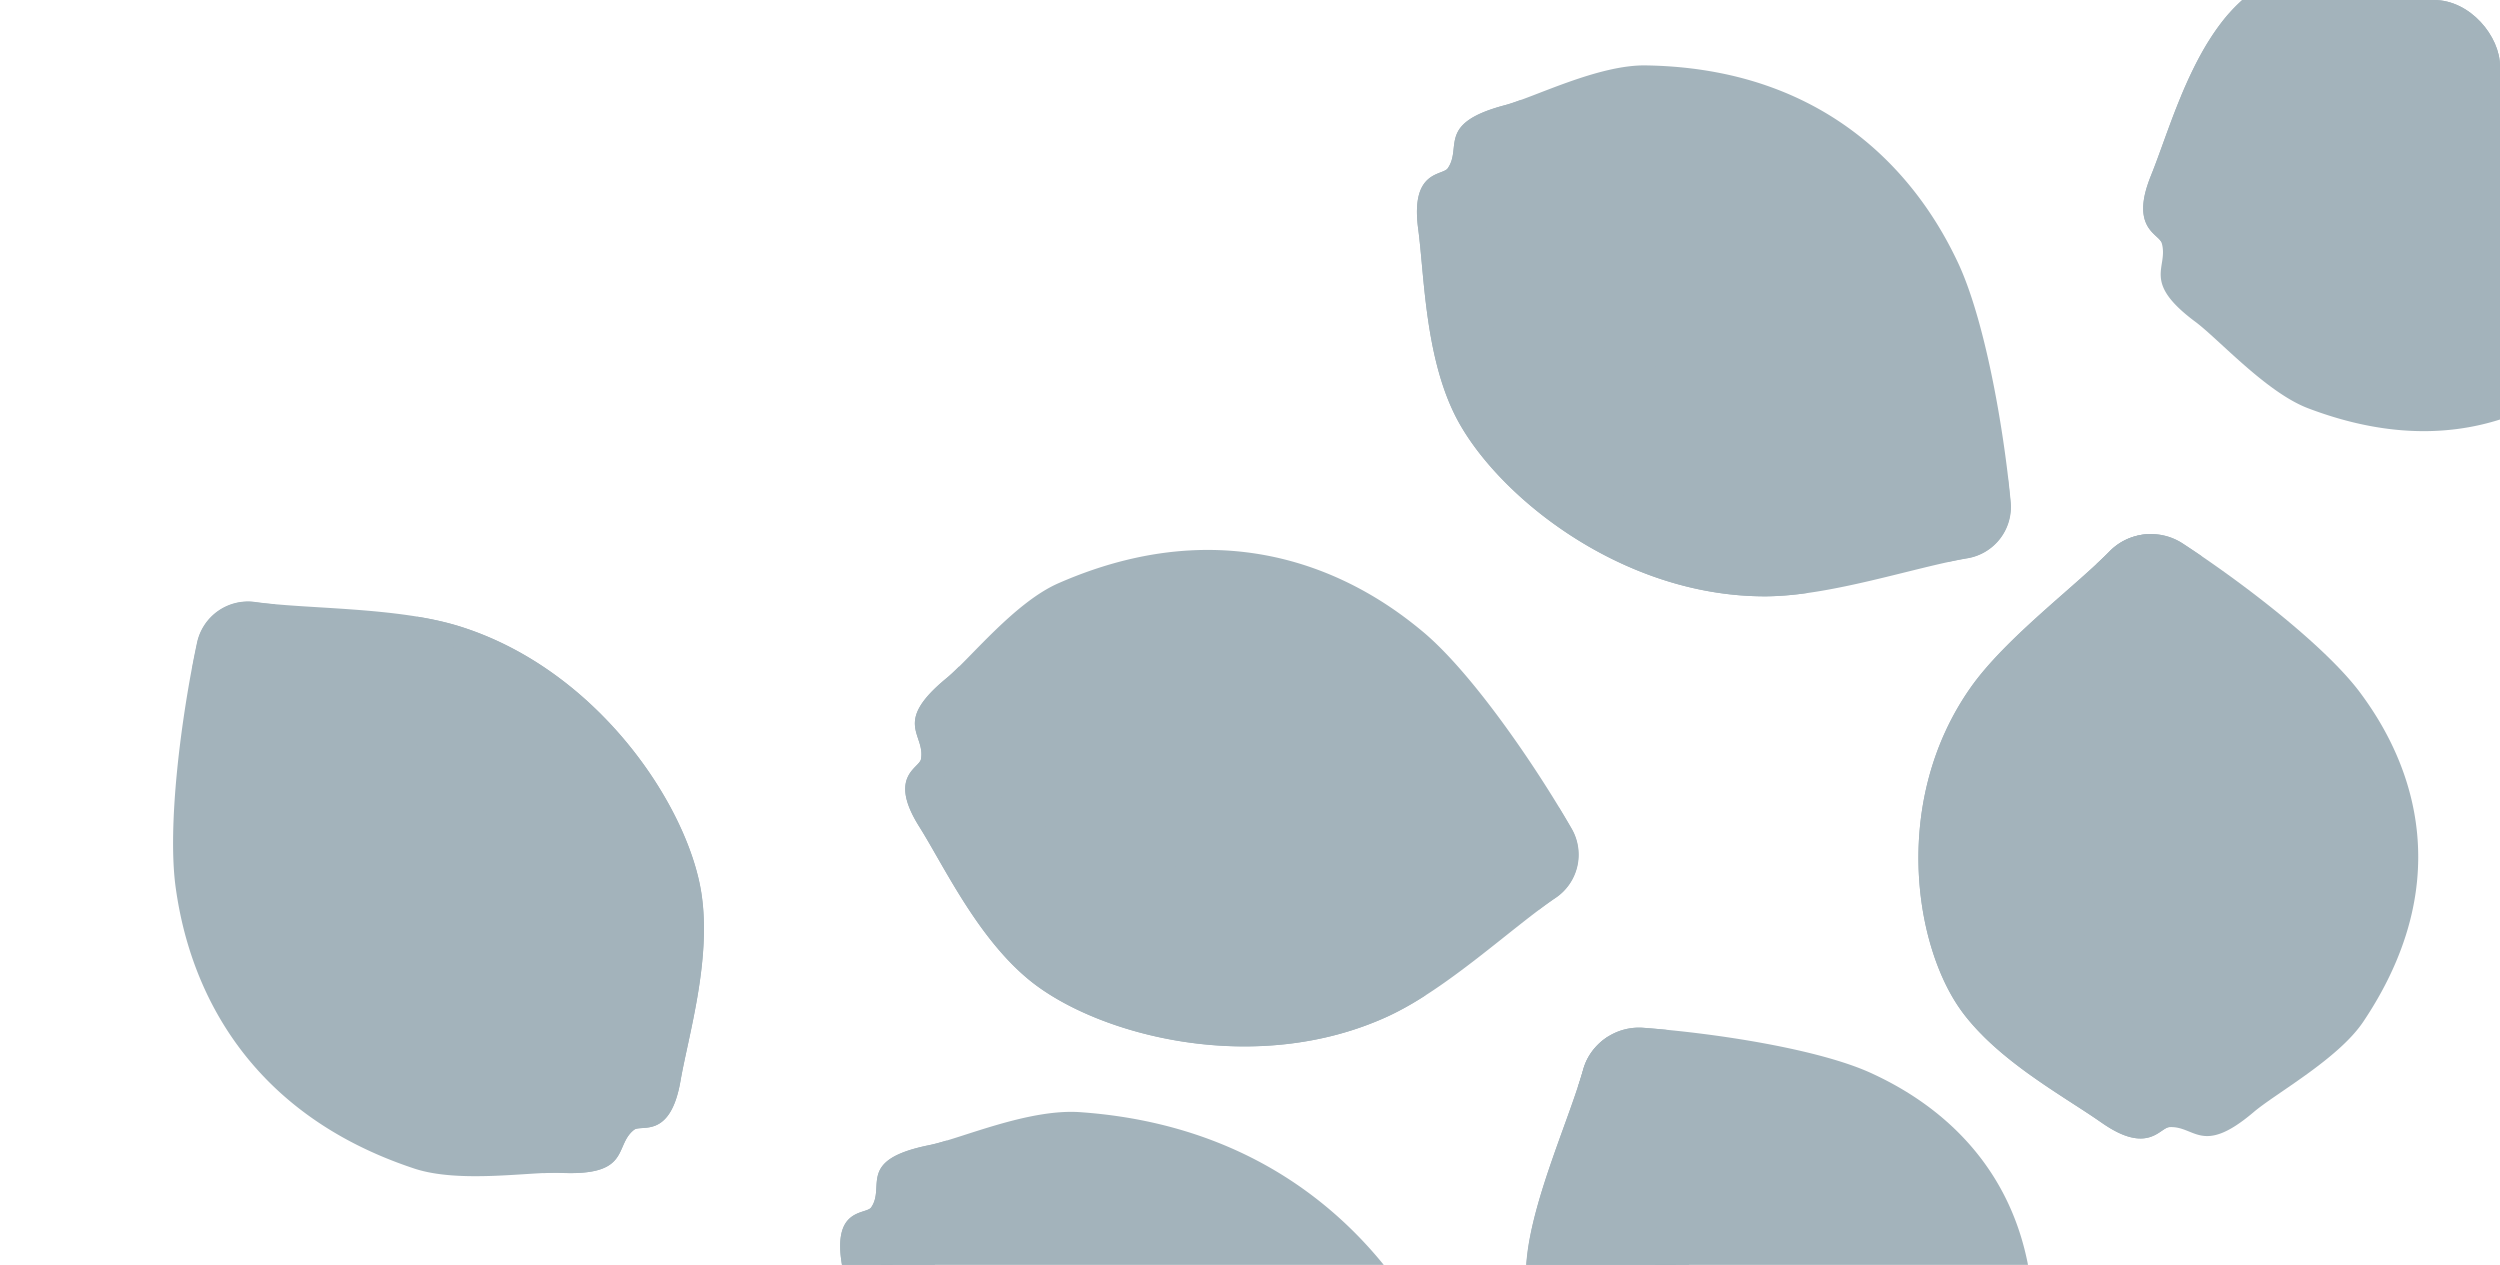
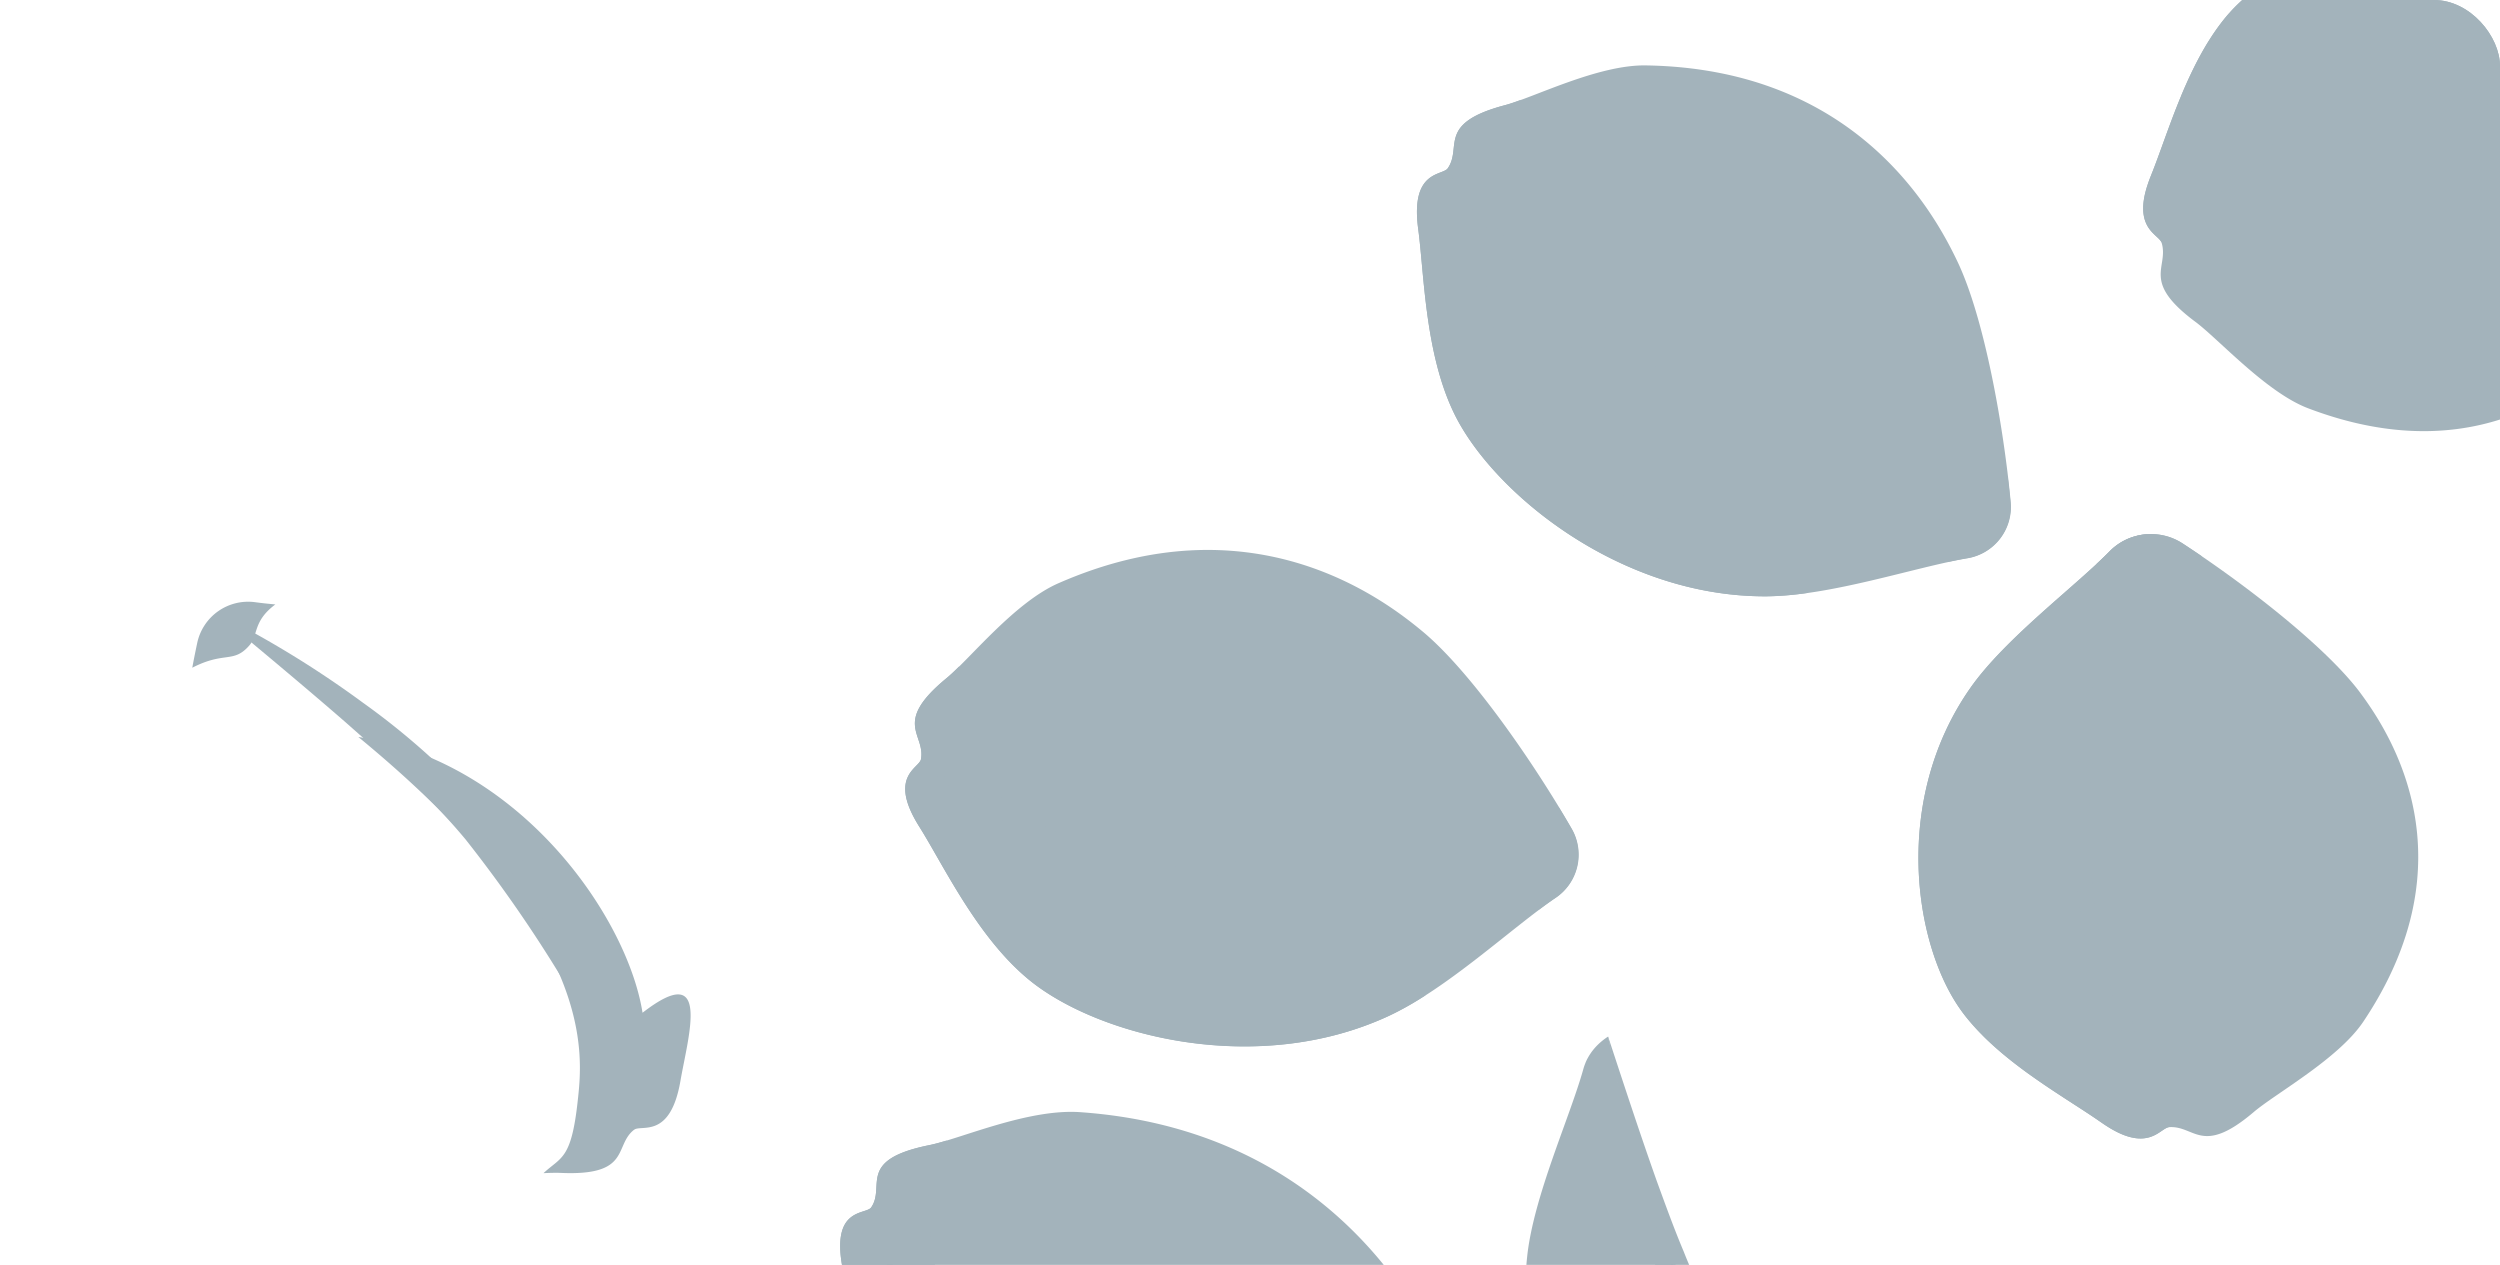
<svg xmlns="http://www.w3.org/2000/svg" width="189" height="95.625" viewBox="0 0 189 95.625">
  <defs>
    <clipPath id="clip-path">
      <rect id="Rectangle" width="189" height="95.625" rx="5" transform="translate(1297 860.25)" fill="#5ec0bf" />
    </clipPath>
  </defs>
  <g id="Icon_feminized_seeds" data-name="Icon feminized seeds" transform="translate(-1297 -860.25)" clip-path="url(#clip-path)">
    <g id="Seeds" transform="translate(813.137 -208.362) rotate(25)">
      <g id="Group_64559" data-name="Group 64559" transform="translate(-17.881 -17)">
        <path id="Path_58077" data-name="Path 58077" d="M48.559,27.923a3.933,3.933,0,0,0,1.52-5.143c-2.554-5.15-6.853-12.3-10.3-15.553C36.773,4.38,27.385-3.581,12.525,1.856,9.115,3.1,5.485,7.159,3.642,8.49c-4.333,3.133-1.84,4.1-2.311,5.991-.167.674-2.6,1.126-.445,5.072,1.655,3.033,3.867,8.68,7.618,12.129,4.883,4.491,16.6,8.366,26.874,4.377,4.562-1.773,9.753-6.118,13.182-8.137" transform="matrix(0.998, -0.07, 0.07, 0.998, 1010.256, 731.922)" fill="#a3b3bb" />
        <path id="Path_58078" data-name="Path 58078" d="M.886,11.9c-2.154-3.947.277-4.4.445-5.073C1.8,4.93-.691,3.965,3.642.832c.3-.214.641-.5,1.019-.832C3.473,5.147,7.071,8.348,6.835,9.876c-.279,1.8-1.014,2.095,1.33,5.828,1.963,3.126,6.669,10.874,30.114,11.3a23.611,23.611,0,0,1-2.9,1.4c-10.27,3.989-21.99.114-26.874-4.377C4.753,20.575,2.54,14.928.886,11.9" transform="matrix(0.998, -0.07, 0.07, 0.998, 1010.791, 739.561)" fill="#a3b3bb" />
        <path id="Path_58079" data-name="Path 58079" d="M1.681,6.836c-.406.239-.84.514-1.293.81C.937,5.573-.051,5.056,0,3.983.093,2.164,1.2,2.512,2.334,0c.306.581.6,1.15.867,1.693A3.934,3.934,0,0,1,1.681,6.836" transform="matrix(0.998, -0.07, 0.07, 0.998, 1058.492, 749.687)" fill="#a3b3bb" />
        <path id="Path_58080" data-name="Path 58080" d="M49.053,10.963a96.269,96.269,0,0,1-12.936.765,61.714,61.714,0,0,1-12.769-1.362c-1.036-.238-2.078-.524-3.117-.8-1.045-.262-2.067-.6-3.1-.907-1.038-.286-2.043-.667-3.066-1-.511-.168-1.006-.376-1.511-.562s-1.014-.361-1.5-.577L9.565,5.9,8.1,5.231c-.494-.213-.966-.467-1.448-.706s-.953-.5-1.42-.762A22.9,22.9,0,0,1,0,0,19.6,19.6,0,0,0,4.882,4.332a41.634,41.634,0,0,0,5.753,3.158,61.266,61.266,0,0,0,6.109,2.385c1.041.33,2.079.676,3.135.953s2.1.6,3.176.839a52.285,52.285,0,0,0,13.075,1.09c2.183-.072,4.358-.266,6.517-.555a53.731,53.731,0,0,0,6.405-1.24" transform="matrix(0.998, -0.07, 0.07, 0.998, 1012.594, 746.274)" fill="#a3b3bb" />
        <path id="Path_58081" data-name="Path 58081" d="M49.053,10.963c-4.285-.01-8.556-.064-12.812-.258-2.127-.113-4.251-.232-6.361-.457a49.483,49.483,0,0,1-6.248-.971A104.866,104.866,0,0,1,11.448,5.592C9.46,4.846,7.487,4.049,5.571,3.127l-1.434-.7c-.468-.252-.946-.49-1.409-.751A27.21,27.21,0,0,1,0,0,21.036,21.036,0,0,0,2.532,1.99c.884.616,1.805,1.171,2.734,1.718A54.24,54.24,0,0,0,11.06,6.561c1.972.872,4.012,1.57,6.049,2.269,1.029.315,2.058.636,3.094.927,1.044.274,2.065.575,3.129.827a61.152,61.152,0,0,0,12.884,1.164,101.588,101.588,0,0,0,12.837-.785" transform="matrix(0.998, -0.07, 0.07, 0.998, 1012.594, 746.274)" fill="#a3b3bb" />
      </g>
      <g id="Group_64558" data-name="Group 64558">
        <path id="Path_58082" data-name="Path 58082" d="M54.773,28.932A3.616,3.616,0,0,0,56.323,23.8C53.3,18.531,48.269,11.2,44.311,7.816,40.85,4.857,30.085-3.447,13.591,1.583,9.806,2.737,5.858,6.713,3.833,8c-4.764,3.026-1.94,4.073-2.41,5.966-.168.674-2.88,1.056-.346,5.1,1.946,3.1,4.6,8.862,8.906,12.45,5.61,4.672,18.866,8.93,30.26,5.22,5.061-1.648,10.749-5.87,14.532-7.8" transform="matrix(0.998, -0.07, 0.07, 0.998, 986.014, 805.064)" fill="#a3b3bb" />
        <path id="Path_58083" data-name="Path 58083" d="M1.076,11.871c-2.534-4.042.178-4.424.346-5.1.47-1.893-2.354-2.94,2.41-5.966C4.157.6,4.535.322,4.95,0,3.774,5.15,7.9,8.484,7.685,10.017c-.258,1.809-1.072,2.079,1.667,5.912,2.294,3.209,7.8,11.157,34.1,12.293a26.309,26.309,0,0,1-3.211,1.319c-11.393,3.71-24.649-.549-30.26-5.22-4.309-3.588-6.959-9.345-8.906-12.45" transform="matrix(0.998, -0.07, 0.07, 0.998, 986.516, 812.238)" fill="#a3b3bb" />
        <path id="Path_58084" data-name="Path 58084" d="M1.969,6.868c-.449.229-.927.493-1.425.778C1.1,5.573-.028,5.022,0,3.943.048,2.114,1.3,2.5,2.495,0c.359.594.7,1.177,1.023,1.732A3.616,3.616,0,0,1,1.969,6.868" transform="matrix(0.998, -0.07, 0.07, 0.998, 1040.23, 823.391)" fill="#a3b3bb" />
-         <path id="Path_58085" data-name="Path 58085" d="M55.321,12.525A101.17,101.17,0,0,1,40.348,15.75a59.191,59.191,0,0,1-7.585.537,33.4,33.4,0,0,1-7.488-.73,54.376,54.376,0,0,1-14.14-5.4,37.318,37.318,0,0,1-6.2-4.368A23.457,23.457,0,0,1,0,0,20.959,20.959,0,0,0,4.483,6.269,34.022,34.022,0,0,0,10.6,11.058a44.8,44.8,0,0,0,6.958,3.477,56.763,56.763,0,0,0,7.425,2.329A41.616,41.616,0,0,0,40.5,16.779a69.918,69.918,0,0,0,14.818-4.254" transform="matrix(0.998, -0.07, 0.07, 0.998, 988.406, 818.896)" fill="#a3b3bb" />
        <path id="Path_58086" data-name="Path 58086" d="M55.321,12.525a129.172,129.172,0,0,1-14.905,2.361,70.829,70.829,0,0,1-7.491.332c-1.246-.013-2.491-.061-3.725-.177a29.9,29.9,0,0,1-3.666-.537,53.846,53.846,0,0,1-7.186-2.027A48.872,48.872,0,0,1,11.515,9.46,41.062,41.062,0,0,1,5.27,5.348a32.765,32.765,0,0,1-2.8-2.5c-.448-.44-.874-.9-1.288-1.374A15.832,15.832,0,0,1,0,0,19.361,19.361,0,0,0,2.195,3.1a30.3,30.3,0,0,0,2.65,2.744A36.8,36.8,0,0,0,11,10.366a47.847,47.847,0,0,0,14.259,5.448,47.575,47.575,0,0,0,15.271.109,80.511,80.511,0,0,0,14.788-3.4" transform="matrix(0.998, -0.07, 0.07, 0.998, 988.406, 818.896)" fill="#a3b3bb" />
      </g>
      <g id="Group_64557" data-name="Group 64557">
        <path id="Path_58087" data-name="Path 58087" d="M50.083,16.7a3.934,3.934,0,0,0-.755-5.31C44.865,7.769,37.983,3.057,33.5,1.527,29.576.188,17.727-3.149,6.474,7.974c-2.582,2.553-4.2,7.75-5.321,9.727-2.639,4.652.03,4.492.388,6.41.128.682-1.9,2.1,1.7,4.8,2.766,2.071,7.125,6.287,11.971,7.864,6.308,2.054,18.579.705,26.261-7.192,3.413-3.508,6.327-9.618,8.606-12.88" transform="matrix(0.998, -0.07, 0.07, 0.998, 974.277, 762.645)" fill="#a3b3bb" />
        <path id="Path_58088" data-name="Path 58088" d="M3.245,12.388c-3.6-2.694-1.576-4.116-1.7-4.8C1.182,5.672-1.486,5.832,1.153,1.18c.179-.316.374-.723.58-1.18C2.793,5.175,7.4,6.59,7.817,8.078c.5,1.757-.051,2.326,3.633,4.748,3.085,2.027,10.586,7.117,32.086-2.242a23.866,23.866,0,0,1-2.058,2.476c-7.683,7.9-19.953,9.245-26.261,7.192C10.37,18.674,6.01,14.458,3.245,12.388" transform="matrix(0.998, -0.07, 0.07, 0.998, 975.43, 779.126)" fill="#a3b3bb" />
        <path id="Path_58089" data-name="Path 58089" d="M2.924,6.489c-.27.387-.55.816-.838,1.275C1.722,5.651.608,5.591.211,4.592-.461,2.9.688,2.756.676,0,1.2.4,1.7.8,2.169,1.179a3.935,3.935,0,0,1,.755,5.31" transform="matrix(0.998, -0.07, 0.07, 0.998, 1022.033, 769.542)" fill="#a3b3bb" />
        <path id="Path_58090" data-name="Path 58090" d="M49.171,0c-3.777,2.139-7.624,4.12-11.554,5.893-1.97.872-3.954,1.708-5.976,2.425A50.6,50.6,0,0,1,25.5,10.141c-1.033.227-2.1.4-3.157.593-1.057.206-2.124.331-3.188.485l-.8.119-.8.088-1.6.175c-.534.059-1.07.08-1.605.121s-1.071.1-1.606.1l-1.61.059-1.609,0c-.538.013-1.072-.028-1.61-.045s-1.071-.061-1.606-.109A22.151,22.151,0,0,1,0,10.422a19.057,19.057,0,0,0,6.22,1.969,39.818,39.818,0,0,0,6.542.491c1.095.009,2.188-.045,3.28-.1l1.635-.129.818-.065.813-.1c1.084-.141,2.17-.262,3.244-.459s2.152-.338,3.235-.586A54.931,54.931,0,0,0,38.06,6.823,76.041,76.041,0,0,0,49.171,0" transform="matrix(0.998, -0.07, 0.07, 0.998, 976.77, 776.193)" fill="#a3b3bb" />
        <path id="Path_58091" data-name="Path 58091" d="M49.171,0C45.234,1.688,41.31,3.378,37.357,4.974,35.374,5.756,33.4,6.547,31.39,7.24a48.618,48.618,0,0,1-6.056,1.8,103.789,103.789,0,0,1-12.6,1.721c-2.117.146-4.243.242-6.368.2l-1.594-.042c-.53-.035-1.064-.053-1.593-.1A27.259,27.259,0,0,1,0,10.422a21.115,21.115,0,0,0,3.129.761c1.059.194,2.127.316,3.2.429a53.979,53.979,0,0,0,6.454.187c2.156-.027,4.3-.241,6.442-.454,1.066-.141,2.134-.278,3.2-.445,1.065-.187,2.114-.336,3.192-.554A65.413,65.413,0,0,0,37.767,5.932,122.358,122.358,0,0,0,49.171,0" transform="matrix(0.998, -0.07, 0.07, 0.998, 976.77, 776.193)" fill="#a3b3bb" />
      </g>
      <g id="Group_64561" data-name="Group 64561" transform="translate(1169.779 2059.78) rotate(-138)">
-         <path id="Path_58087-2" data-name="Path 58087" d="M50.083,16.7a3.934,3.934,0,0,0-.755-5.31C44.865,7.769,37.983,3.057,33.5,1.527,29.576.188,17.727-3.149,6.474,7.974c-2.582,2.553-4.2,7.75-5.321,9.727-2.639,4.652.03,4.492.388,6.41.128.682-1.9,2.1,1.7,4.8,2.766,2.071,7.125,6.287,11.971,7.864,6.308,2.054,18.579.705,26.261-7.192,3.413-3.508,6.327-9.618,8.606-12.88" transform="matrix(0.998, -0.07, 0.07, 0.998, 974.277, 762.645)" fill="#a3b3bb" />
-         <path id="Path_58088-2" data-name="Path 58088" d="M3.245,12.388c-3.6-2.694-1.576-4.116-1.7-4.8C1.182,5.672-1.486,5.832,1.153,1.18c.179-.316.374-.723.58-1.18C2.793,5.175,7.4,6.59,7.817,8.078c.5,1.757-.051,2.326,3.633,4.748,3.085,2.027,10.586,7.117,32.086-2.242a23.866,23.866,0,0,1-2.058,2.476c-7.683,7.9-19.953,9.245-26.261,7.192C10.37,18.674,6.01,14.458,3.245,12.388" transform="matrix(0.998, -0.07, 0.07, 0.998, 975.43, 779.126)" fill="#a3b3bb" />
+         <path id="Path_58088-2" data-name="Path 58088" d="M3.245,12.388c-3.6-2.694-1.576-4.116-1.7-4.8C1.182,5.672-1.486,5.832,1.153,1.18c.179-.316.374-.723.58-1.18c.5,1.757-.051,2.326,3.633,4.748,3.085,2.027,10.586,7.117,32.086-2.242a23.866,23.866,0,0,1-2.058,2.476c-7.683,7.9-19.953,9.245-26.261,7.192C10.37,18.674,6.01,14.458,3.245,12.388" transform="matrix(0.998, -0.07, 0.07, 0.998, 975.43, 779.126)" fill="#a3b3bb" />
        <path id="Path_58089-2" data-name="Path 58089" d="M2.924,6.489c-.27.387-.55.816-.838,1.275C1.722,5.651.608,5.591.211,4.592-.461,2.9.688,2.756.676,0,1.2.4,1.7.8,2.169,1.179a3.935,3.935,0,0,1,.755,5.31" transform="matrix(0.998, -0.07, 0.07, 0.998, 1022.033, 769.542)" fill="#a3b3bb" />
        <path id="Path_58090-2" data-name="Path 58090" d="M49.171,0c-3.777,2.139-7.624,4.12-11.554,5.893-1.97.872-3.954,1.708-5.976,2.425A50.6,50.6,0,0,1,25.5,10.141c-1.033.227-2.1.4-3.157.593-1.057.206-2.124.331-3.188.485l-.8.119-.8.088-1.6.175c-.534.059-1.07.08-1.605.121s-1.071.1-1.606.1l-1.61.059-1.609,0c-.538.013-1.072-.028-1.61-.045s-1.071-.061-1.606-.109A22.151,22.151,0,0,1,0,10.422a19.057,19.057,0,0,0,6.22,1.969,39.818,39.818,0,0,0,6.542.491c1.095.009,2.188-.045,3.28-.1l1.635-.129.818-.065.813-.1c1.084-.141,2.17-.262,3.244-.459s2.152-.338,3.235-.586A54.931,54.931,0,0,0,38.06,6.823,76.041,76.041,0,0,0,49.171,0" transform="matrix(0.998, -0.07, 0.07, 0.998, 976.77, 776.193)" fill="#a3b3bb" />
        <path id="Path_58091-2" data-name="Path 58091" d="M49.171,0C45.234,1.688,41.31,3.378,37.357,4.974,35.374,5.756,33.4,6.547,31.39,7.24a48.618,48.618,0,0,1-6.056,1.8,103.789,103.789,0,0,1-12.6,1.721c-2.117.146-4.243.242-6.368.2l-1.594-.042c-.53-.035-1.064-.053-1.593-.1A27.259,27.259,0,0,1,0,10.422a21.115,21.115,0,0,0,3.129.761c1.059.194,2.127.316,3.2.429a53.979,53.979,0,0,0,6.454.187c2.156-.027,4.3-.241,6.442-.454,1.066-.141,2.134-.278,3.2-.445,1.065-.187,2.114-.336,3.192-.554A65.413,65.413,0,0,0,37.767,5.932,122.358,122.358,0,0,0,49.171,0" transform="matrix(0.998, -0.07, 0.07, 0.998, 976.77, 776.193)" fill="#a3b3bb" />
      </g>
      <g id="Group_64556" data-name="Group 64556">
-         <path id="Path_58092" data-name="Path 58092" d="M.017,7.517a4.391,4.391,0,0,1,3.05-4.5c5.3-1.6,13.066-3.279,17.42-2.987C24.3.289,35.48,1.695,39.548,15.89c.933,3.257-.133,8.536-.127,10.733.017,5.168-2.084,4.031-3.256,5.622-.417.567.58,2.6-3.588,3.685-3.2.834-8.689,3.005-13.359,2.622-6.081-.5-15.459-6.278-18.1-16.243C-.05,17.883.378,11.3.017,7.517" transform="matrix(0.998, -0.07, 0.07, 0.998, 1032.242, 779.148)" fill="#a3b3bb" />
        <path id="Path_58093" data-name="Path 58093" d="M.016,0h0C.009.009.006.02,0,.028.006.02.009.009.015,0h0" transform="matrix(0.998, -0.07, 0.07, 0.998, 1070.553, 808.793)" fill="#a3b3bb" />
        <path id="Path_58094" data-name="Path 58094" d="M.016,2.946v0A3.746,3.746,0,0,1,0,2.561c0-.034,0-.068,0-.1,0-.094.007-.188.016-.282,0-.035.009-.07.014-.1.012-.094.025-.187.044-.279.005-.03.014-.059.02-.09.022-.1.045-.195.074-.289.007-.024.015-.047.022-.071.032-.1.067-.2.107-.3.006-.016.014-.033.02-.048C.365.887.414.782.465.679L.48.651C.536.541.6.434.662.329L.668.32C.736.211.81.1.887,0,9.335,13.688,18.492,20.9,22.4,22.664c4.132,1.862,6.341,2.538,8,3.349A30.191,30.191,0,0,0,36.15,27.7a.489.489,0,0,0-.048.095.316.316,0,0,0-.011.043,1.4,1.4,0,0,0-.045.225v0c-.015.114-.028.241-.044.379-.014.112-.029.228-.056.352-.016.074-.035.151-.059.227l-.016.049c-.025.076-.054.154-.089.233-.005.012-.012.024-.018.037a2.311,2.311,0,0,1-.116.216l-.024.041a2.521,2.521,0,0,1-.172.237l-.045.053a2.768,2.768,0,0,1-.233.242l0,0a3.555,3.555,0,0,1-.293.234l-.074.053c-.109.076-.229.151-.361.224l-.075.04q-.185.1-.4.194l-.086.039c-.162.069-.338.135-.525.2l-.138.046c-.2.064-.4.127-.625.185l-.016,0c-.794.208-1.728.5-2.754.807-.338.1-.69.208-1.046.313l-.292.086c-.38.111-.767.222-1.163.331h0c-.3.081-.6.161-.9.238l-.017,0c-.536.135-1.082.263-1.631.376-.147.031-.3.059-.444.087l-.373.07c-.139.025-.278.048-.418.071s-.293.046-.439.067c-.122.017-.245.036-.367.052-.258.033-.516.063-.773.087-.075.007-.15.01-.225.016-.2.016-.4.03-.6.04-.1.005-.192.008-.288.01q-.283.009-.563.007c-.087,0-.174,0-.26,0-.267-.006-.531-.016-.794-.038h-.014c-6.082-.5-15.452-6.281-18.088-16.242C-.051,13.311.377,6.729.016,2.946" transform="matrix(0.998, -0.07, 0.07, 0.998, 1032.561, 783.708)" fill="#a3b3bb" />
-         <path id="Path_58095" data-name="Path 58095" d="M.017,5c.043.449.074.94.1,1.459C1.382,4.7,2.317,5.056,3.1,4.3,4.421,3.033,3.551,2.476,4.824,0c-.606.168-1.2.337-1.757.506A4.392,4.392,0,0,0,.017,5" transform="matrix(0.998, -0.07, 0.07, 0.998, 1032.416, 781.655)" fill="#a3b3bb" />
        <path id="Path_58096" data-name="Path 58096" d="M0,0A62.419,62.419,0,0,0,5.857,10.183a44.039,44.039,0,0,0,7.924,8.786c.779.636,1.6,1.18,2.4,1.754s1.635,1.1,2.461,1.639l.626.393.643.367,1.286.734c.874.457,1.745.926,2.651,1.321a31.515,31.515,0,0,0,5.577,1.989,22.8,22.8,0,0,0,2.914.525,11.538,11.538,0,0,0,2.945-.016,9.02,9.02,0,0,1-1.455-.1c-.481-.062-.958-.153-1.431-.253a24.64,24.64,0,0,1-2.785-.793c-.916-.3-1.812-.665-2.694-1.05L25.6,24.88l-1.29-.654c-.434-.208-.849-.457-1.27-.692s-.847-.459-1.261-.708l-1.233-.759-.616-.379-.6-.4c-.8-.538-1.62-1.051-2.393-1.634-.782-.567-1.576-1.129-2.315-1.719a39.974,39.974,0,0,1-4.181-3.946c-1.319-1.4-2.552-2.9-3.754-4.416C4.3,6.512,2.085,3.307,0,0" transform="matrix(0.998, -0.07, 0.07, 0.998, 1033.445, 783.646)" fill="#a3b3bb" />
        <path id="Path_58097" data-name="Path 58097" d="M0,0A98.912,98.912,0,0,0,6.523,9.518a52.545,52.545,0,0,0,7.9,8.528c.789.609,1.578,1.133,2.366,1.7.795.551,1.609,1.075,2.418,1.6,1.661.995,3.32,1.995,5.072,2.823a43.3,43.3,0,0,0,5.355,2.236c.922.294,1.846.58,2.79.8a17.353,17.353,0,0,0,2.853.467,22.536,22.536,0,0,1-2.749-.823c-.451-.153-.894-.337-1.34-.5L29.871,25.8a56.844,56.844,0,0,1-5.106-2.548,81.108,81.108,0,0,1-9.514-6.257,38.683,38.683,0,0,1-4.1-3.875C9.831,11.748,8.585,10.3,7.33,8.86,4.846,5.955,2.43,2.98,0,0" transform="matrix(0.998, -0.07, 0.07, 0.998, 1033.445, 783.646)" fill="#a3b3bb" />
      </g>
      <g id="Group_64555" data-name="Group 64555" transform="translate(-2.955 38.692)">
        <path id="Path_58098" data-name="Path 58098" d="M6.792,2.557A4.39,4.39,0,0,1,11.633.089c5.411,1.154,13.027,3.428,16.7,5.784,3.214,2.061,12.333,8.684,9.05,23.083-.753,3.3-4.233,7.413-5.286,9.341-2.477,4.535-3.77,2.526-5.564,3.356-.638.3-.745,2.557-4.921,1.5-3.207-.814-9.06-1.556-12.968-4.144C3.56,35.636-1.869,26.051.626,16.049c1.108-4.443,4.657-10,6.166-13.492" transform="matrix(0.998, -0.07, 0.07, 0.998, 1048.332, 693.527)" fill="#a3b3bb" />
        <path id="Path_58099" data-name="Path 58099" d="M.027,0h0C.017,0,.009.013,0,.018.009.013.017,0,.026,0h0" transform="matrix(0.998, -0.07, 0.07, 0.998, 1077.684, 733.229)" fill="#a3b3bb" />
        <path id="Path_58100" data-name="Path 58100" d="M6.792,2.16l0,0c.051-.116.108-.23.169-.34.016-.03.036-.058.053-.088.048-.081.1-.161.15-.239.02-.029.042-.056.063-.084.056-.077.112-.152.172-.224.02-.023.041-.046.062-.068.065-.075.133-.149.2-.219L7.72.843C7.8.77,7.878.7,7.96.63L8,.6c.09-.071.183-.141.278-.206L8.3.373q.154-.1.315-.194L8.629.174C8.741.111,8.858.053,8.976,0c.8,16.065,5.343,26.8,7.915,30.227,2.722,3.623,4.331,5.281,5.394,6.792a30.108,30.108,0,0,0,4.224,4.255.47.47,0,0,0-.089.059c-.01.009-.02.022-.03.032a1.509,1.509,0,0,0-.148.176v0l0,0c-.068.093-.14.2-.221.311-.065.091-.136.186-.219.282-.049.058-.1.115-.161.171-.012.012-.024.024-.037.035a2.228,2.228,0,0,1-.19.161l-.033.024a2.437,2.437,0,0,1-.207.133l-.041.024a2.6,2.6,0,0,1-.264.125l-.065.024a2.926,2.926,0,0,1-.32.1h-.005A3.408,3.408,0,0,1,24.1,43l-.09.011c-.133.013-.273.022-.424.022l-.085,0c-.14,0-.287-.009-.443-.022L22.968,43c-.175-.018-.362-.044-.557-.078l-.142-.027c-.2-.038-.412-.082-.636-.139l-.017,0c-.795-.2-1.753-.4-2.8-.621-.345-.073-.7-.151-1.066-.23l-.3-.065c-.387-.086-.779-.175-1.178-.271h0c-.3-.072-.6-.148-.907-.227l-.016,0c-.535-.14-1.074-.292-1.611-.457-.144-.044-.287-.091-.43-.138-.121-.039-.24-.078-.36-.118s-.268-.092-.4-.14-.279-.1-.417-.152c-.116-.044-.233-.087-.347-.132-.242-.1-.482-.194-.719-.3-.07-.03-.137-.063-.2-.094-.184-.083-.368-.167-.548-.256-.086-.042-.171-.086-.257-.129q-.253-.129-.5-.266c-.076-.042-.152-.084-.227-.127-.23-.133-.457-.271-.676-.417l-.005,0L8.64,38.6C3.556,35.229-1.868,25.648.626,15.652c1.108-4.443,4.657-10,6.166-13.492" transform="matrix(0.998, -0.07, 0.07, 0.998, 1048.361, 693.923)" fill="#a3b3bb" />
        <path id="Path_58101" data-name="Path 58101" d="M.618,2.557C.438,2.972.229,3.416,0,3.883c1.961-.936,2.606-.17,3.653-.451C5.425,2.955,4.932,2.048,7.241.493,6.628.347,6.029.21,5.458.089A4.39,4.39,0,0,0,.618,2.557" transform="matrix(0.998, -0.07, 0.07, 0.998, 1054.492, 693.097)" fill="#a3b3bb" />
        <path id="Path_58102" data-name="Path 58102" d="M.18,0A62.478,62.478,0,0,0,.4,11.745a44.03,44.03,0,0,0,2.7,11.518c.376.933.829,1.8,1.253,2.692s.9,1.753,1.366,2.622l.359.647.386.631.773,1.263c.546.823,1.083,1.653,1.686,2.436a31.475,31.475,0,0,0,3.927,4.432,22.808,22.808,0,0,0,2.3,1.865,11.562,11.562,0,0,0,2.587,1.406,8.9,8.9,0,0,1-1.224-.792c-.392-.286-.765-.6-1.131-.911a24.713,24.713,0,0,1-2.058-2.039c-.658-.705-1.267-1.456-1.855-2.219l-.867-1.156-.815-1.2c-.28-.392-.524-.81-.779-1.219s-.521-.81-.764-1.228l-.714-1.258-.357-.63-.33-.644c-.443-.858-.913-1.7-1.308-2.585-.411-.873-.836-1.749-1.2-2.623a39.926,39.926,0,0,1-1.76-5.473c-.478-1.867-.839-3.768-1.159-5.679C.806,7.777.412,3.9.18,0" transform="matrix(0.998, -0.07, 0.07, 0.998, 1057.133, 693.31)" fill="#a3b3bb" />
        <path id="Path_58103" data-name="Path 58103" d="M0,0A99.033,99.033,0,0,0,1.124,11.483a52.561,52.561,0,0,0,2.81,11.282c.4.913.836,1.753,1.252,2.632s.891,1.717,1.345,2.572c.974,1.672,1.947,3.348,3.082,4.92a43.352,43.352,0,0,0,3.613,4.541c.667.7,1.338,1.4,2.059,2.042a17.381,17.381,0,0,0,2.276,1.785,22.542,22.542,0,0,1-2.012-2.046c-.321-.352-.62-.726-.932-1.086l-.889-1.119c-1.172-1.5-2.231-3.087-3.244-4.694A80.985,80.985,0,0,1,5.167,22.243a38.62,38.62,0,0,1-1.728-5.374c-.493-1.836-.885-3.7-1.289-5.572C1.374,7.553.692,3.782,0,0" transform="matrix(0.998, -0.07, 0.07, 0.998, 1057.313, 693.297)" fill="#a3b3bb" />
      </g>
      <g id="Group_64560" data-name="Group 64560" transform="translate(1518.016 -503.48) rotate(77)">
        <path id="Path_58098-2" data-name="Path 58098" d="M6.792,2.557A4.39,4.39,0,0,1,11.633.089c5.411,1.154,13.027,3.428,16.7,5.784,3.214,2.061,12.333,8.684,9.05,23.083-.753,3.3-4.233,7.413-5.286,9.341-2.477,4.535-3.77,2.526-5.564,3.356-.638.3-.745,2.557-4.921,1.5-3.207-.814-9.06-1.556-12.968-4.144C3.56,35.636-1.869,26.051.626,16.049c1.108-4.443,4.657-10,6.166-13.492" transform="matrix(0.998, -0.07, 0.07, 0.998, 1048.332, 693.527)" fill="#a3b3bb" />
        <path id="Path_58099-2" data-name="Path 58099" d="M.027,0h0C.017,0,.009.013,0,.018.009.013.017,0,.026,0h0" transform="matrix(0.998, -0.07, 0.07, 0.998, 1077.684, 733.229)" fill="#a3b3bb" />
        <path id="Path_58100-2" data-name="Path 58100" d="M6.792,2.16l0,0c.051-.116.108-.23.169-.34.016-.03.036-.058.053-.088.048-.081.1-.161.15-.239.02-.029.042-.056.063-.084.056-.077.112-.152.172-.224.02-.023.041-.046.062-.068.065-.075.133-.149.2-.219L7.72.843C7.8.77,7.878.7,7.96.63L8,.6c.09-.071.183-.141.278-.206L8.3.373q.154-.1.315-.194L8.629.174C8.741.111,8.858.053,8.976,0c.8,16.065,5.343,26.8,7.915,30.227,2.722,3.623,4.331,5.281,5.394,6.792a30.108,30.108,0,0,0,4.224,4.255.47.47,0,0,0-.089.059c-.01.009-.02.022-.03.032a1.509,1.509,0,0,0-.148.176v0l0,0c-.068.093-.14.2-.221.311-.065.091-.136.186-.219.282-.049.058-.1.115-.161.171-.012.012-.024.024-.037.035a2.228,2.228,0,0,1-.19.161l-.033.024a2.437,2.437,0,0,1-.207.133l-.041.024a2.6,2.6,0,0,1-.264.125l-.065.024a2.926,2.926,0,0,1-.32.1h-.005A3.408,3.408,0,0,1,24.1,43l-.09.011c-.133.013-.273.022-.424.022l-.085,0c-.14,0-.287-.009-.443-.022L22.968,43c-.175-.018-.362-.044-.557-.078l-.142-.027c-.2-.038-.412-.082-.636-.139l-.017,0c-.795-.2-1.753-.4-2.8-.621-.345-.073-.7-.151-1.066-.23l-.3-.065c-.387-.086-.779-.175-1.178-.271h0c-.3-.072-.6-.148-.907-.227l-.016,0c-.535-.14-1.074-.292-1.611-.457-.144-.044-.287-.091-.43-.138-.121-.039-.24-.078-.36-.118s-.268-.092-.4-.14-.279-.1-.417-.152c-.116-.044-.233-.087-.347-.132-.242-.1-.482-.194-.719-.3-.07-.03-.137-.063-.2-.094-.184-.083-.368-.167-.548-.256-.086-.042-.171-.086-.257-.129q-.253-.129-.5-.266c-.076-.042-.152-.084-.227-.127-.23-.133-.457-.271-.676-.417l-.005,0L8.64,38.6C3.556,35.229-1.868,25.648.626,15.652c1.108-4.443,4.657-10,6.166-13.492" transform="matrix(0.998, -0.07, 0.07, 0.998, 1048.361, 693.923)" fill="#a3b3bb" />
        <path id="Path_58101-2" data-name="Path 58101" d="M.618,2.557C.438,2.972.229,3.416,0,3.883c1.961-.936,2.606-.17,3.653-.451C5.425,2.955,4.932,2.048,7.241.493,6.628.347,6.029.21,5.458.089A4.39,4.39,0,0,0,.618,2.557" transform="matrix(0.998, -0.07, 0.07, 0.998, 1054.492, 693.097)" fill="#a3b3bb" />
        <path id="Path_58102-2" data-name="Path 58102" d="M.18,0A62.478,62.478,0,0,0,.4,11.745a44.03,44.03,0,0,0,2.7,11.518c.376.933.829,1.8,1.253,2.692s.9,1.753,1.366,2.622l.359.647.386.631.773,1.263c.546.823,1.083,1.653,1.686,2.436a31.475,31.475,0,0,0,3.927,4.432,22.808,22.808,0,0,0,2.3,1.865,11.562,11.562,0,0,0,2.587,1.406,8.9,8.9,0,0,1-1.224-.792c-.392-.286-.765-.6-1.131-.911a24.713,24.713,0,0,1-2.058-2.039c-.658-.705-1.267-1.456-1.855-2.219l-.867-1.156-.815-1.2c-.28-.392-.524-.81-.779-1.219s-.521-.81-.764-1.228l-.714-1.258-.357-.63-.33-.644c-.443-.858-.913-1.7-1.308-2.585-.411-.873-.836-1.749-1.2-2.623a39.926,39.926,0,0,1-1.76-5.473c-.478-1.867-.839-3.768-1.159-5.679C.806,7.777.412,3.9.18,0" transform="matrix(0.998, -0.07, 0.07, 0.998, 1057.133, 693.31)" fill="#a3b3bb" />
        <path id="Path_58103-2" data-name="Path 58103" d="M0,0A99.033,99.033,0,0,0,1.124,11.483a52.561,52.561,0,0,0,2.81,11.282c.4.913.836,1.753,1.252,2.632s.891,1.717,1.345,2.572c.974,1.672,1.947,3.348,3.082,4.92a43.352,43.352,0,0,0,3.613,4.541c.667.7,1.338,1.4,2.059,2.042a17.381,17.381,0,0,0,2.276,1.785,22.542,22.542,0,0,1-2.012-2.046c-.321-.352-.62-.726-.932-1.086l-.889-1.119c-1.172-1.5-2.231-3.087-3.244-4.694A80.985,80.985,0,0,1,5.167,22.243a38.62,38.62,0,0,1-1.728-5.374c-.493-1.836-.885-3.7-1.289-5.572C1.374,7.553.692,3.782,0,0" transform="matrix(0.998, -0.07, 0.07, 0.998, 1057.313, 693.297)" fill="#a3b3bb" />
      </g>
    </g>
  </g>
</svg>